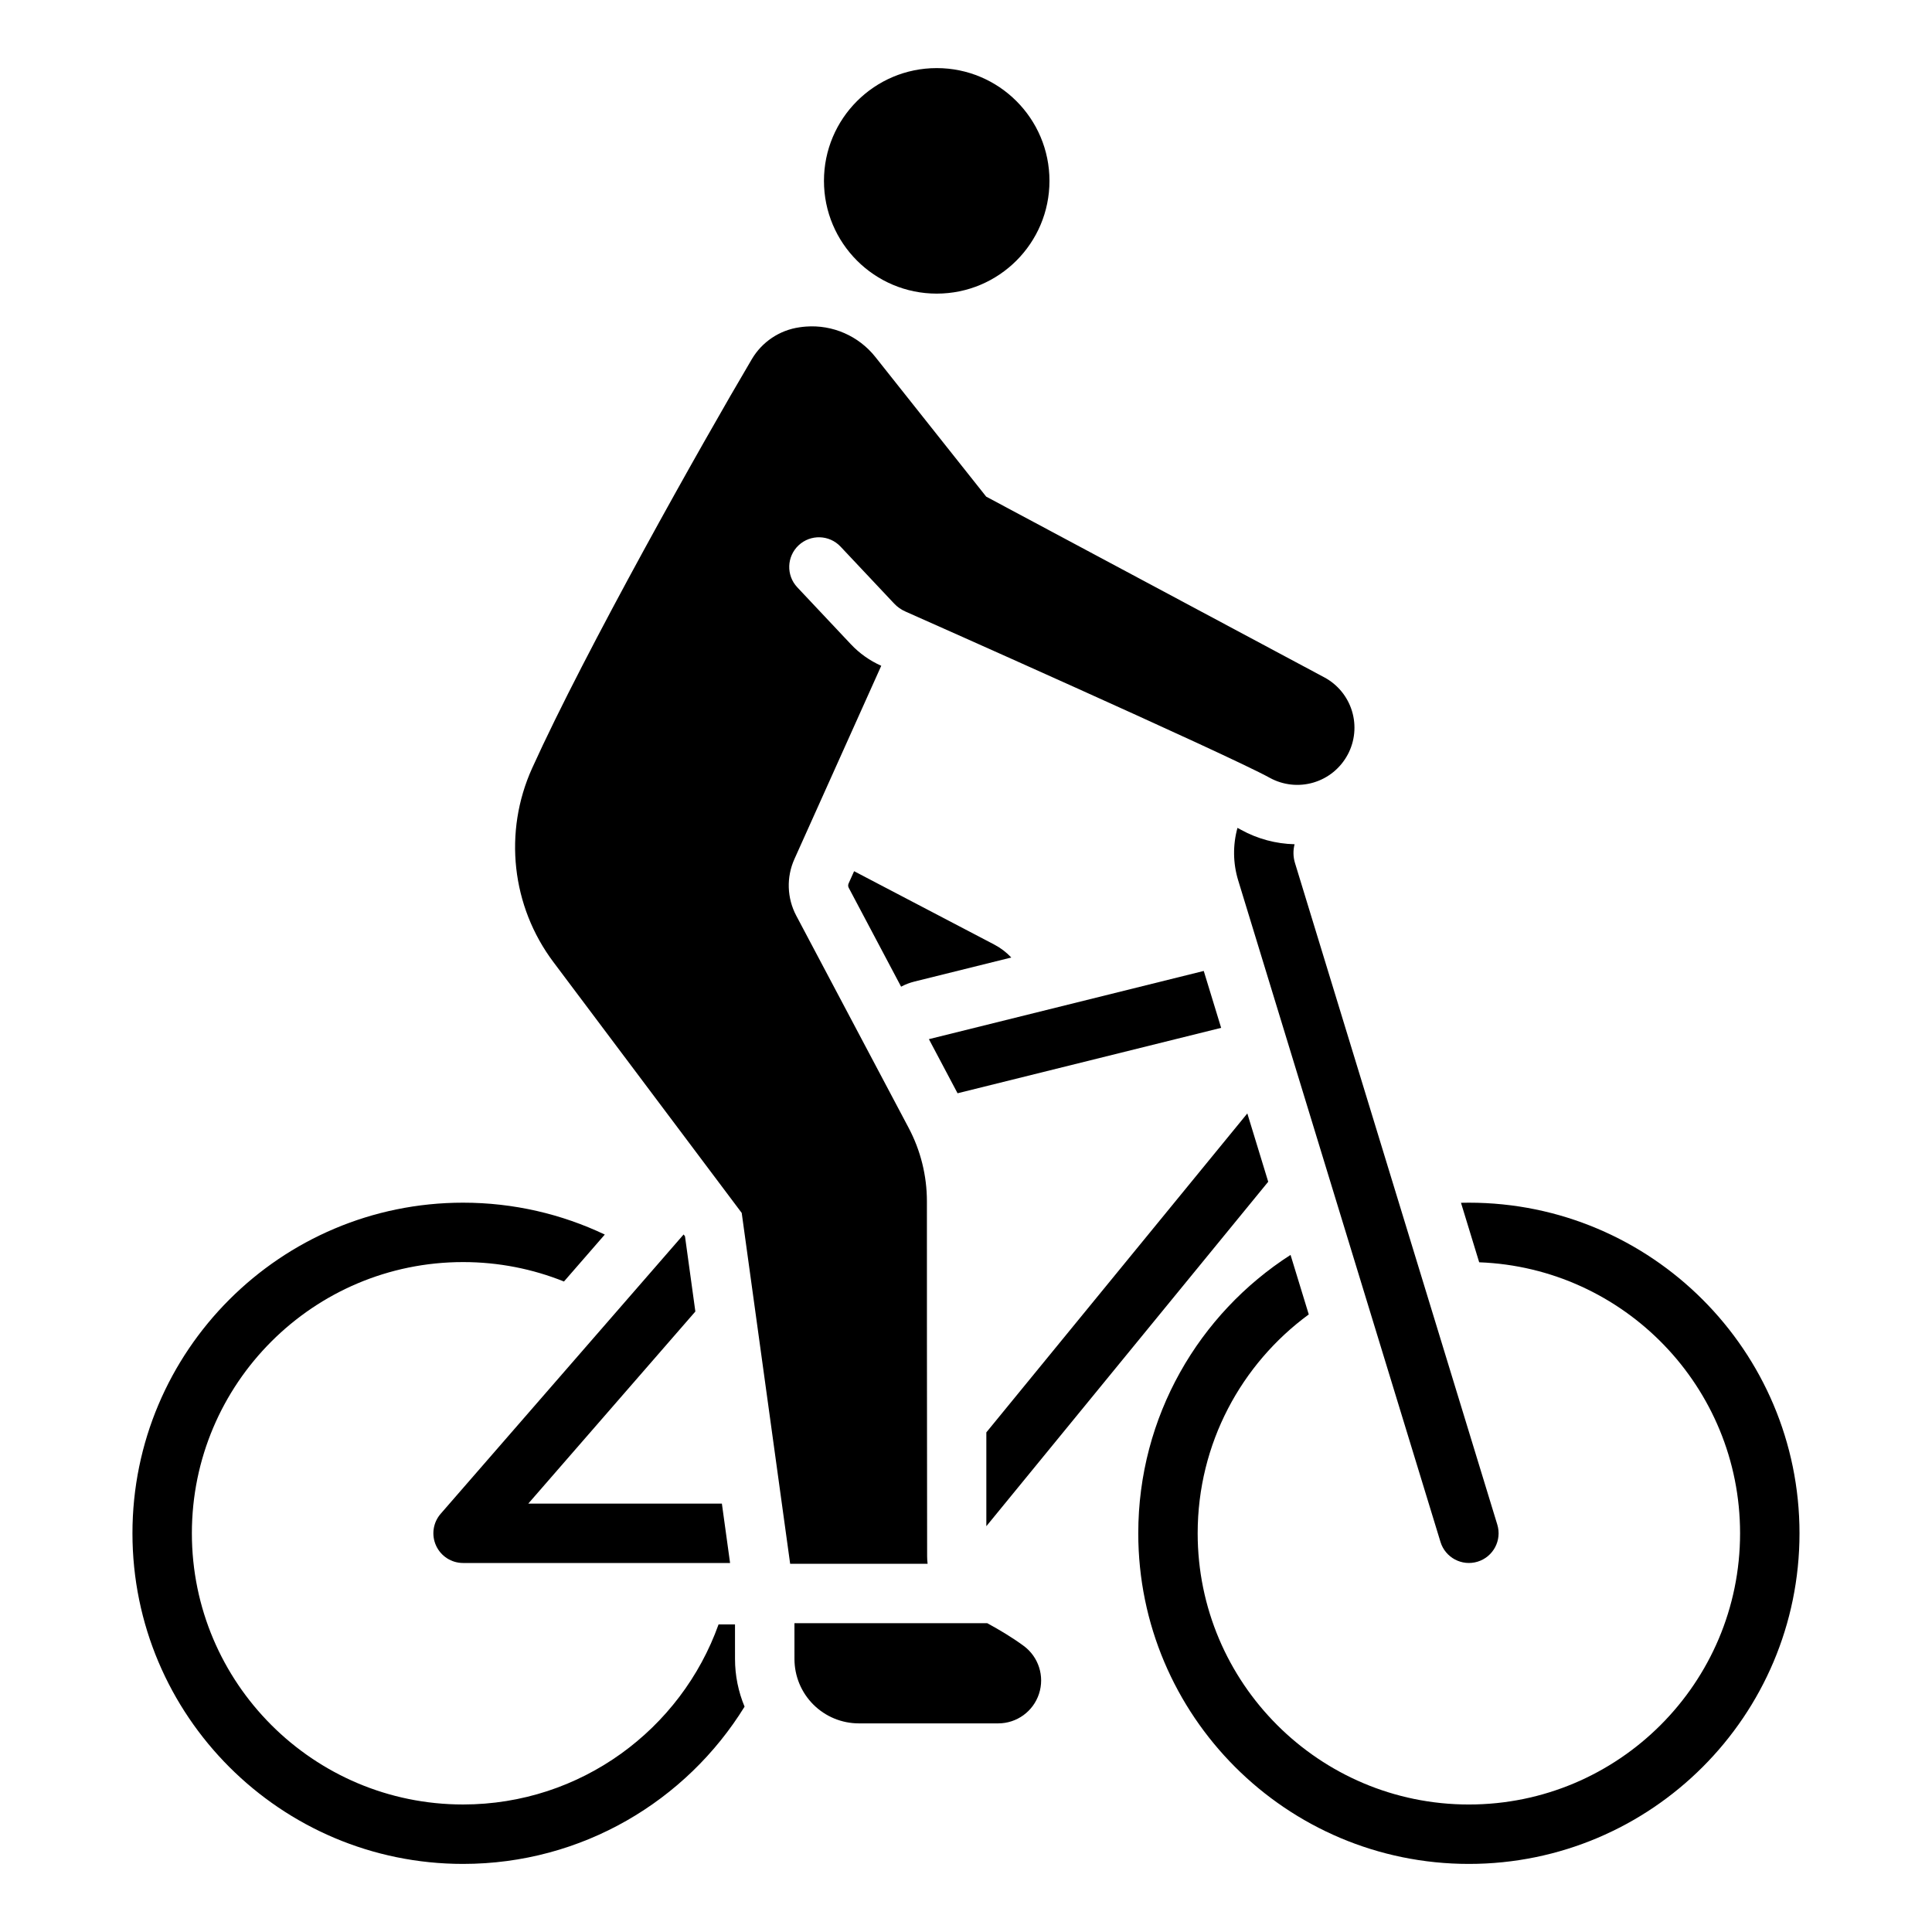
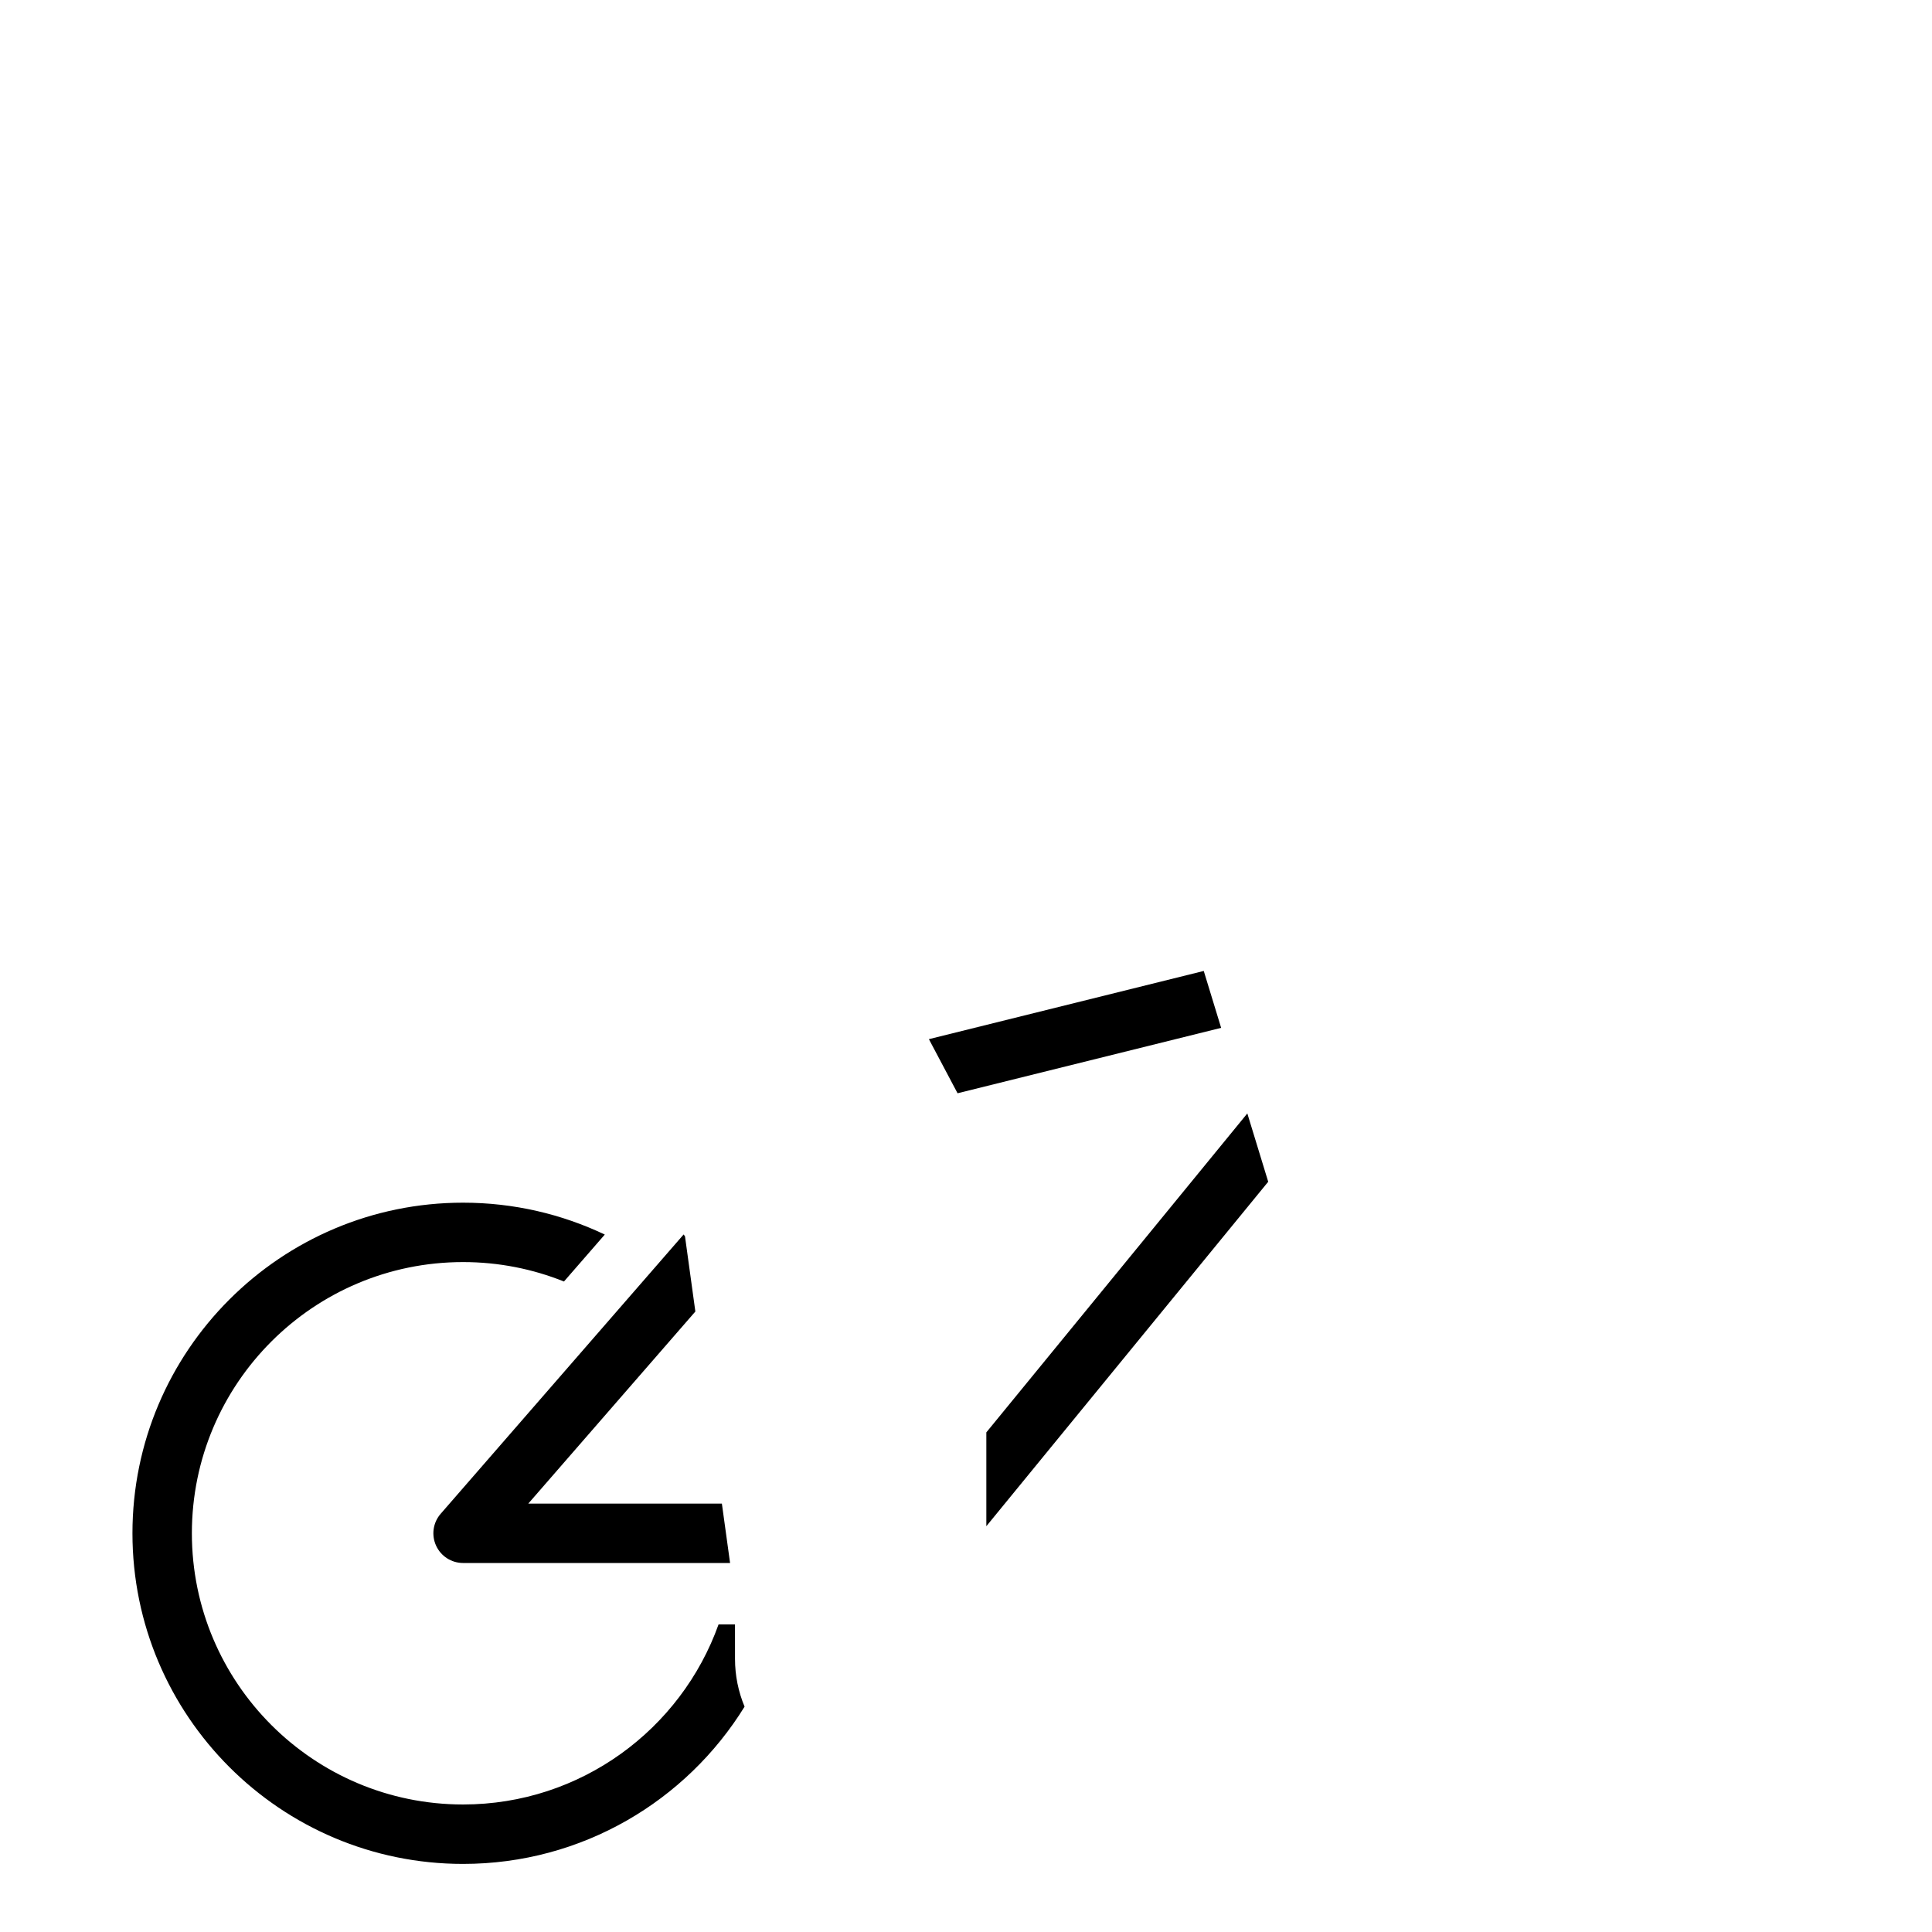
<svg xmlns="http://www.w3.org/2000/svg" fill="#000000" width="800px" height="800px" version="1.1" viewBox="144 144 512 512">
  <g fill-rule="evenodd">
-     <path d="m382.8 405.48-13.875-26.199c-0.195-0.355-0.203-0.789-0.035-1.16l1.457-3.242 37.129 19.434c1.723 0.902 3.242 2.066 4.527 3.438l-25.625 6.359c-1.258 0.309-2.461 0.77-3.578 1.371z" />
    <path d="m405.39 523.6v24.859l74.699-91.285-5.535-18.102-69.164 84.523z" />
    <path d="m390.17 419.39 7.594 14.336 69.852-17.336-4.609-15.078-72.836 18.074z" />
    <path d="m325.53 471.63-0.363-0.484-64.383 74.02c-2.027 2.332-2.504 5.625-1.223 8.434 1.281 2.809 4.078 4.609 7.164 4.609h70.754l-2.172-15.742h-51.301l44.273-50.902z" />
-     <path d="m531.18 462.75c0.699-0.02 1.391-0.027 2.09-0.027 48.355 0 87.617 39.262 87.617 87.617 0 48.355-39.262 87.617-87.617 87.617-48.355 0-87.617-39.262-87.617-87.617 0-30.957 16.09-58.191 40.355-73.777l4.828 15.777c-17.848 13.09-29.441 34.203-29.441 58 0 39.664 32.207 71.871 71.871 71.871 39.668 0 71.871-32.207 71.871-71.871 0-38.75-30.73-70.383-69.137-71.82l-4.824-15.77z" />
-     <path d="m471.94 363.4c-1.25 4.527-1.203 9.355 0.195 13.918 10.078 32.957 53.613 175.32 53.613 175.32 1.27 4.152 5.672 6.492 9.828 5.223 4.152-1.27 6.496-5.672 5.223-9.828 0 0-43.531-142.37-53.613-175.32-0.5-1.633-0.531-3.352-0.109-4.981-4.93-0.117-9.805-1.406-14.195-3.832-0.273-0.152-0.586-0.32-0.938-0.504z" />
-     <path d="m422.12 191.93c0 16.504-13.379 29.883-29.879 29.883-16.504 0-29.883-13.379-29.883-29.883 0-16.504 13.379-29.883 29.883-29.883 16.5 0 29.879 13.379 29.879 29.883" />
    <path d="m341.32 596.28c-15.434 25-43.086 41.676-74.602 41.676-48.355 0-87.617-39.262-87.617-87.617 0-48.355 39.262-87.617 87.617-87.617 13.434 0 26.172 3.035 37.559 8.449l-10.82 12.441c-8.266-3.32-17.293-5.148-26.738-5.148-39.668 0-71.871 32.203-71.871 71.871 0 39.664 32.203 71.871 71.871 71.871 31.195 0 57.77-19.918 67.703-47.711h4.359l0.004 9.152c0 4.375 0.875 8.664 2.531 12.625z" />
-     <path d="m405.63 574.16h-51.094l0.004 9.488c0 4.523 1.793 8.863 4.996 12.066s7.543 5 12.07 5h36.93c4.914 0 9.27-3.152 10.805-7.82 1.539-4.664-0.094-9.789-4.047-12.711-2.883-2.129-6.293-4.188-9.668-6.023zm-28.086-253.72c-3.035-1.344-5.773-3.285-8.051-5.703-2.914-3.09-8.199-8.707-14.199-15.09-2.981-3.16-2.828-8.145 0.336-11.125 3.164-2.977 8.148-2.828 11.125 0.336l14.199 15.09c0.844 0.898 1.867 1.617 2.996 2.113l0.059 0.027c1.344 0.594 85.223 37.824 96.473 44.031 3.547 1.957 7.731 2.41 11.613 1.258 3.883-1.148 7.141-3.809 9.055-7.383 0.004-0.004 0.004-0.012 0.012-0.016 1.891-3.539 2.297-7.684 1.133-11.523-1.164-3.84-3.805-7.059-7.348-8.953-17.879-9.555-89.594-47.887-89.594-47.887s-15.078-18.996-29.375-37.016c-4.426-5.574-11.324-8.59-18.422-8.051-0.578 0.043-1.145 0.109-1.711 0.195-5.266 0.754-9.902 3.863-12.605 8.445-13.059 22.082-44.121 77.234-58.227 108.41-7.629 16.871-5.469 36.559 5.648 51.363 20.121 26.809 49.902 66.48 49.902 66.48l12.836 92.973h36.426c-0.082-0.652-0.125-1.316-0.125-1.984-0.059-26.191-0.059-94.07-0.059-94.07 0-6.781-1.66-13.461-4.832-19.453-7.727-14.586-22.703-42.859-29.797-56.254-2.465-4.66-2.644-10.195-0.477-15.004 3.684-8.176 15.508-34.504 23.008-51.211z" />
  </g>
</svg>